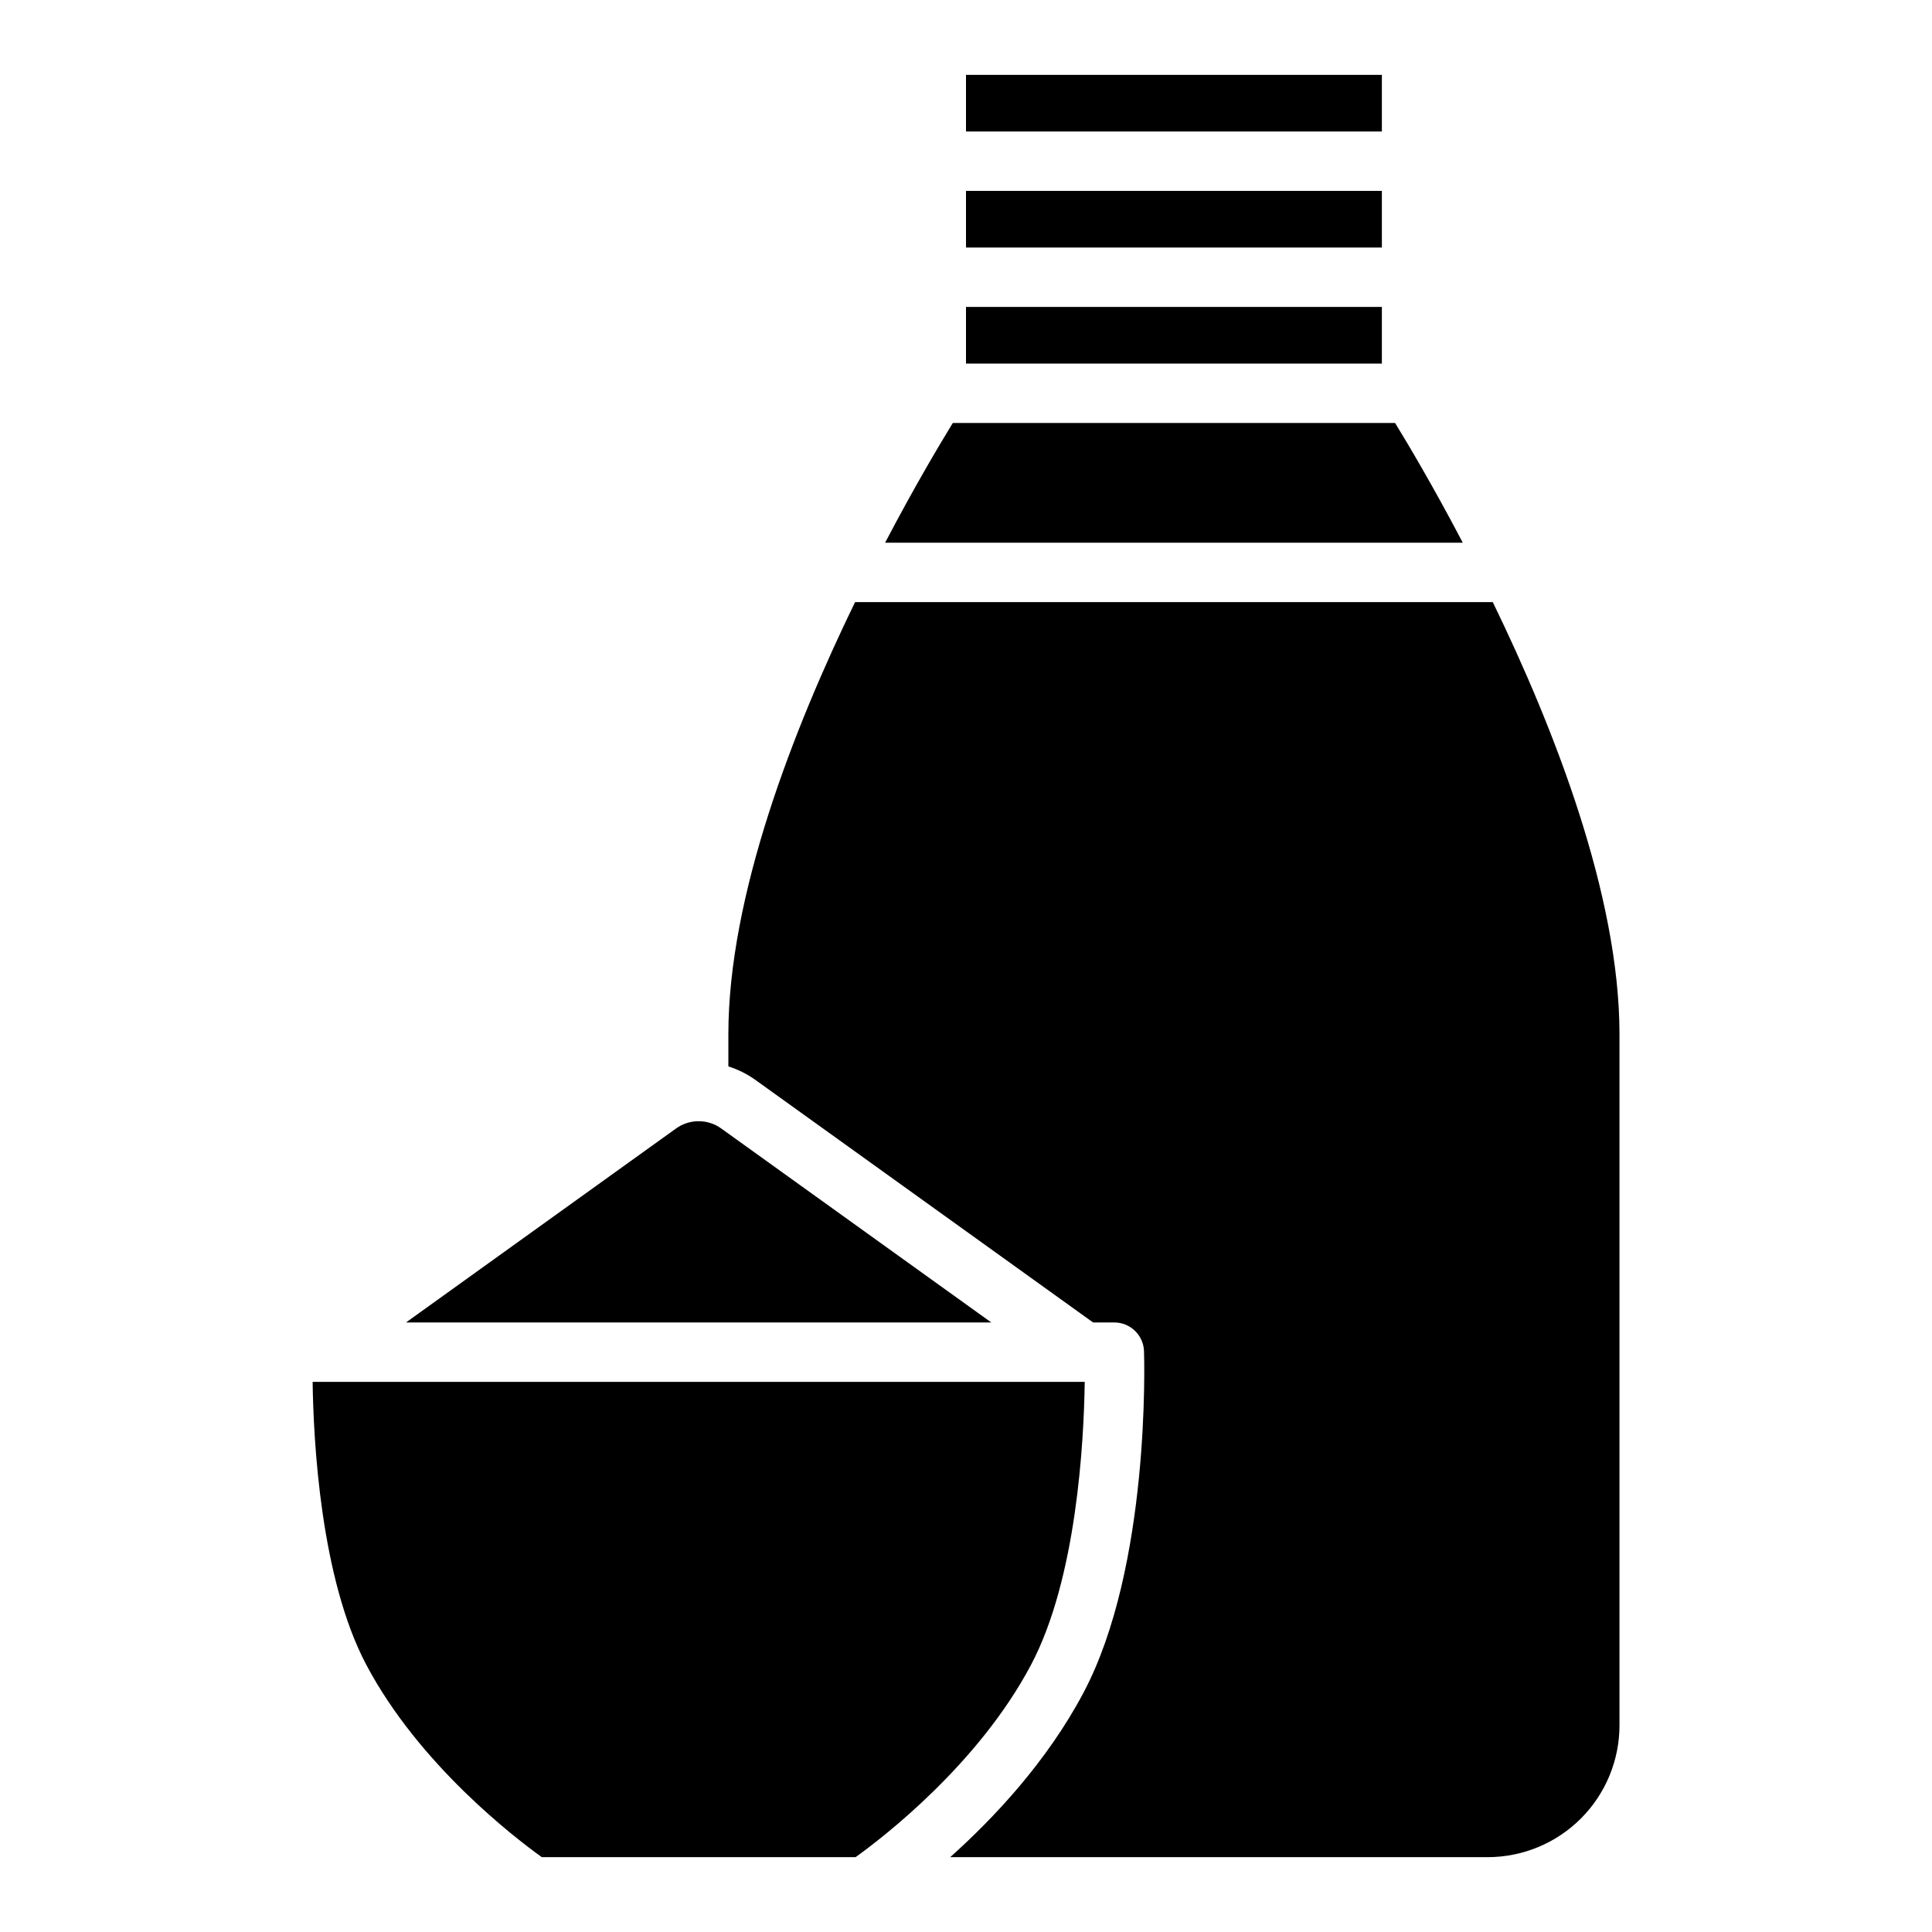
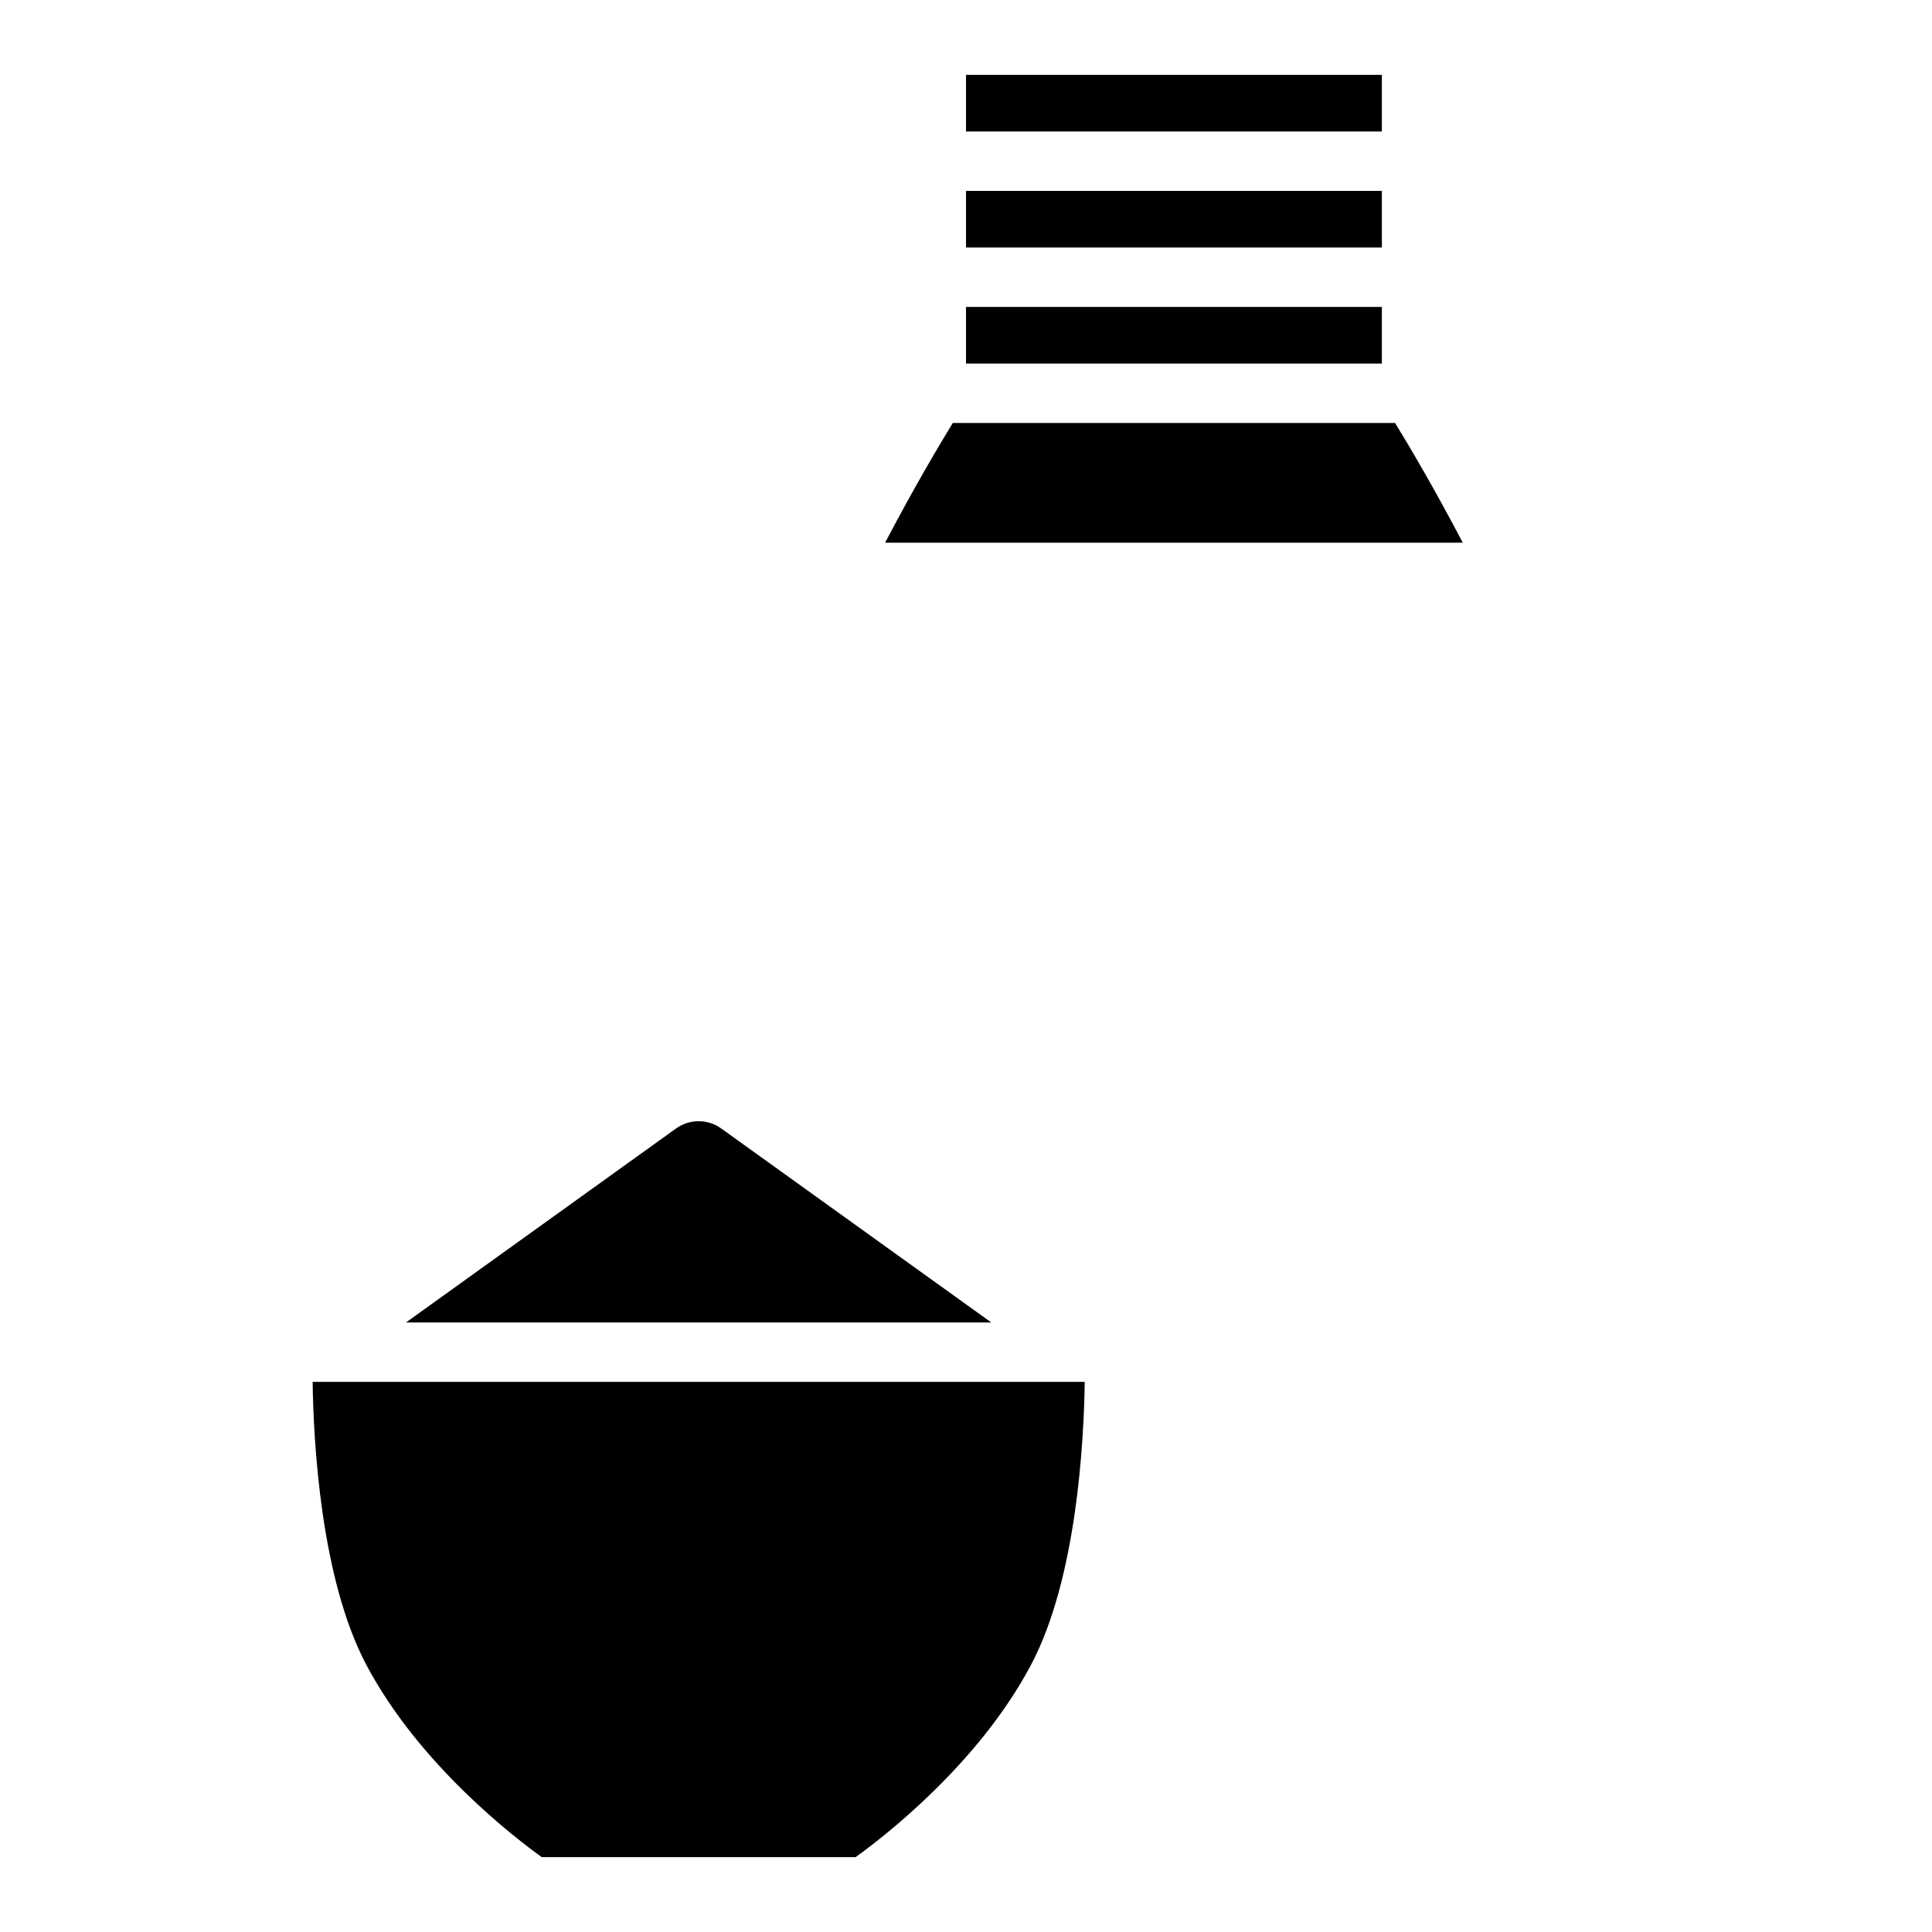
<svg xmlns="http://www.w3.org/2000/svg" fill="#000000" width="800px" height="800px" version="1.1" viewBox="144 144 512 512">
  <g>
    <path d="m431.46 510.21h-204.61c0.215 15.703 2.106 52.102 14.23 74.992 13.992 26.43 39.41 45.875 46.492 50.961h83.168c7.074-5.078 32.5-24.52 46.492-50.961 12.125-22.891 14.016-59.289 14.23-74.992z" />
    <path d="m335.12 443.05c-1.734-1.246-3.82-1.918-5.953-1.918h-0.031c-2.141 0-4.227 0.672-5.965 1.918l-71.574 51.414h155.1z" />
-     <path d="m539.61 303.57h-169.01c-16.285 33.496-33.574 77.734-33.574 114.51v8.531c2.606 0.824 5.066 2.059 7.281 3.66l89.375 64.195h5.621c4.25 0 7.734 3.371 7.871 7.617 0.078 2.312 1.664 57.094-16.031 90.488-9.73 18.391-23.969 33.426-35.324 43.59l142.46 0.004c9.254-0.012 18.125-3.691 24.668-10.234s10.223-15.414 10.234-24.668v-183.18c0-36.773-17.289-81.012-33.574-114.51z" />
    <path d="m513.71 256.1h-117.21c-3.367 5.473-10.137 16.836-17.938 31.723h153.09c-7.805-14.887-14.574-26.25-17.938-31.723z" />
    <path d="m400 225.34h110.21v15.016h-110.21z" />
    <path d="m400 194.59h110.21v15.008h-110.21z" />
    <path d="m400 163.84h110.21v15.008h-110.21z" />
  </g>
</svg>